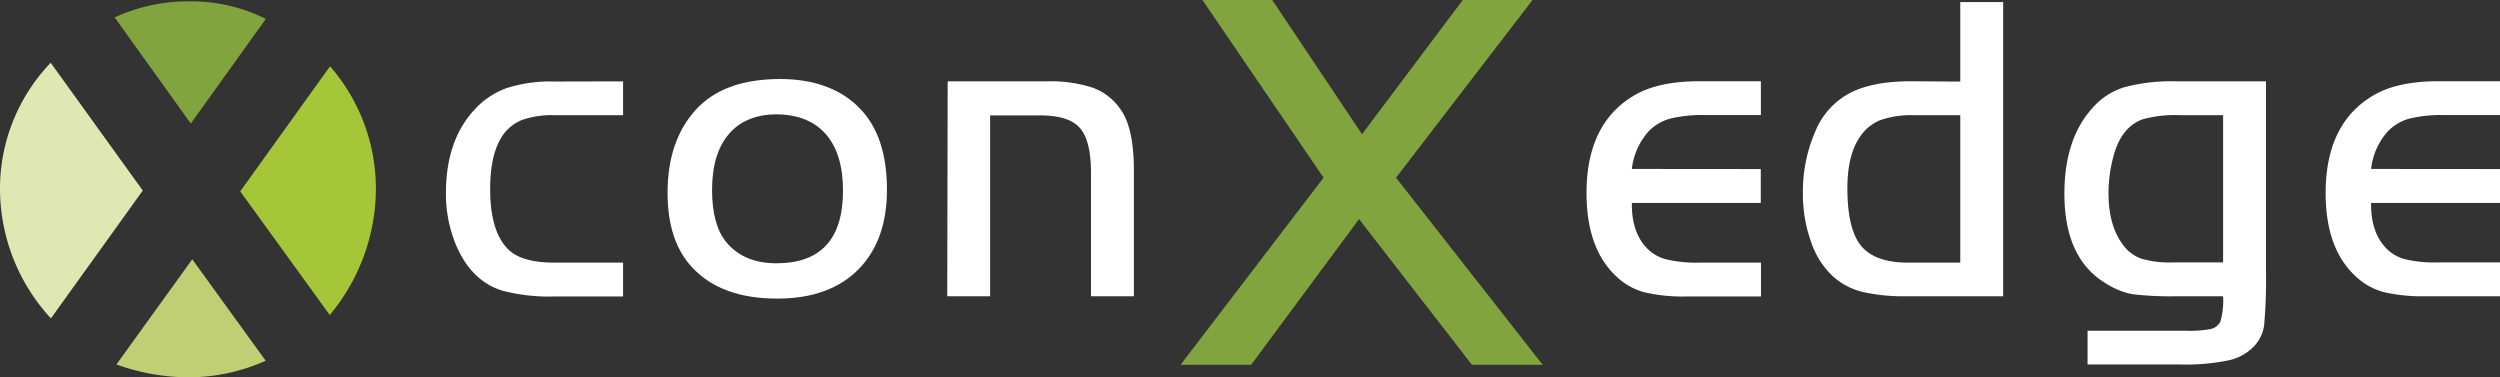
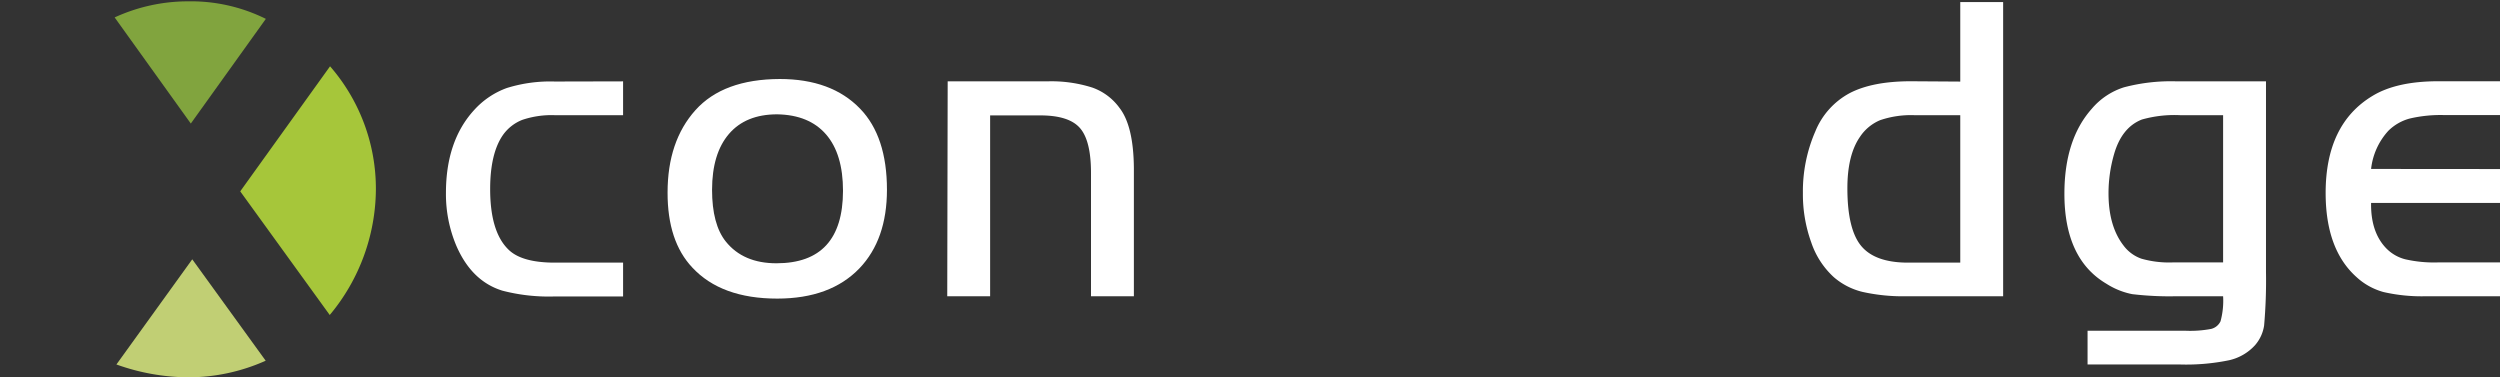
<svg xmlns="http://www.w3.org/2000/svg" id="Layer_1" data-name="Layer 1" viewBox="0 0 466.43 70.37">
  <rect x="0" y="0" width="466.43" height="70.37" fill="#333333" stroke="none" />
  <path d="M21.72,68a40.37,40.37,0,0,0,13.35,2.4,35.42,35.42,0,0,0,14.5-3.1L35.87,48.38Z" style="fill:#c1cf74;fill-rule:evenodd" />
  <path d="M61.52,58.77A36.88,36.88,0,0,0,70.13,35.3a34.8,34.8,0,0,0-8.55-22.93L44.82,35.7Z" style="fill:#a6c63a;fill-rule:evenodd" />
-   <path d="M9.5,59.4,26.64,35.55,9.46,11.71A33.93,33.93,0,0,0,0,35.3,35.68,35.68,0,0,0,9.5,59.4" style="fill:#dfe8b3;fill-rule:evenodd" />
  <path d="M49.6,3.52l-14,19.53L21.39,3.25a32.77,32.77,0,0,1,13.68-3A31.44,31.44,0,0,1,49.6,3.52" style="fill:#81a43e;fill-rule:evenodd" />
  <path d="M116.25,15.18v6.31H103.5a17.06,17.06,0,0,0-6.07.88,8,8,0,0,0-3.65,2.9c-1.55,2.28-2.33,5.63-2.33,10q0,7.89,3.33,11.21Q97.24,49,103.5,49h12.75v6.31H103.5a34.28,34.28,0,0,1-9.77-1.08q-5.74-1.77-8.6-8.4A24.79,24.79,0,0,1,83.2,36q0-9.73,5.27-15.48a15.16,15.16,0,0,1,6.09-4.1,27.19,27.19,0,0,1,8.94-1.21Z" style="fill:#fff" />
  <path d="M145,21.33q-5.86,0-9,3.66t-3.15,10.42c0,4.28.85,7.51,2.56,9.65,2.17,2.71,5.33,4.06,9.45,4.06q12.4,0,12.42-13.52,0-6.87-3.16-10.52T145,21.33m.48-6.59q9.66,0,15,5.55,5,5.17,5,15.12,0,9.26-5.11,14.63-5.43,5.67-15.36,5.67-10.45,0-15.84-5.79-4.64-4.91-4.62-14,0-9.57,5.19-15.36T145.5,14.74Z" style="fill:#fff" />
  <path d="M176.81,15.18h18.53a25.12,25.12,0,0,1,8.43,1.15,10.62,10.62,0,0,1,5.09,3.79q2.63,3.38,2.69,11.27V55.27h-8v-23c0-4-.68-6.81-2.07-8.39s-3.86-2.35-7.41-2.35h-9.34V55.27h-8Z" style="fill:#fff" />
-   <polygon points="246.94 33.15 224.34 0 237.36 0 254.11 25.04 272.91 0 285.93 0 260.46 33.15 287.82 68.06 274.62 68.06 253.56 40.88 233.43 68.06 220.26 68.06 246.94 33.15" style="fill:#81a43e" />
-   <path d="M328.51,31.54v6.32H304.46c-.06,3.62.88,6.42,2.77,8.41a7.56,7.56,0,0,0,3.58,2.1A24.16,24.16,0,0,0,317,49h11.55v6.31H314.79a31.91,31.91,0,0,1-8-.78,12.17,12.17,0,0,1-5.1-2.84Q296,46.51,296,36q0-12.8,8.68-18.07c3-1.85,7.13-2.77,12.3-2.77h11.55v6.31H318.13a25.2,25.2,0,0,0-6.48.65,9,9,0,0,0-3.94,2.25,12.56,12.56,0,0,0-3.25,7.15Z" style="fill:#fff" />
  <path d="M365.73,49V21.49h-8.57a17.85,17.85,0,0,0-6.35.92A8.38,8.38,0,0,0,347,25.56c-1.55,2.25-2.33,5.43-2.33,9.56q0,7.6,2.54,10.72T355.83,49Zm0-33.78V.38h8V55.27H355.87a34.61,34.61,0,0,1-8.38-.81,12.76,12.76,0,0,1-5.33-2.73,15.43,15.43,0,0,1-4.24-6.53A26.4,26.4,0,0,1,336.37,36a28,28,0,0,1,2.33-11.51,14.12,14.12,0,0,1,6.41-7.12q4.25-2.21,11.41-2.21Z" style="fill:#fff" />
  <path d="M414.77,21.49h-8a22.27,22.27,0,0,0-7.15.81q-3.8,1.48-5.23,6.59a26.27,26.27,0,0,0-1,7.19q0,6.12,2.81,9.74a7.06,7.06,0,0,0,3.35,2.45,18.9,18.9,0,0,0,5.85.69h9.37Zm8-6.31V50.73a96,96,0,0,1-.35,10,7.2,7.2,0,0,1-1.7,3.68,9.28,9.28,0,0,1-4.83,2.8,39.68,39.68,0,0,1-9.25.79H389.48V61.71h18.34a21,21,0,0,0,4.7-.34,2.63,2.63,0,0,0,1.77-1.43,14.57,14.57,0,0,0,.48-4.67h-8.6a59.35,59.35,0,0,1-8.36-.39A13.91,13.91,0,0,1,393,52.94q-7.85-4.63-7.84-16.81,0-10.1,5.11-15.84a13,13,0,0,1,6-4,34.26,34.26,0,0,1,9.91-1.11Z" style="fill:#fff" />
  <path d="M466.43,31.54v6.32H442.38c-.06,3.62.88,6.42,2.77,8.41a7.56,7.56,0,0,0,3.58,2.1,24.16,24.16,0,0,0,6.15.59h11.55v6.31H452.71a31.91,31.91,0,0,1-8-.78,12.17,12.17,0,0,1-5.1-2.84Q433.9,46.51,433.9,36q0-12.8,8.68-18.07c3-1.85,7.13-2.77,12.3-2.77h11.55v6.31H456.05a25.2,25.2,0,0,0-6.48.65,9,9,0,0,0-3.94,2.25,12.56,12.56,0,0,0-3.25,7.15Z" style="fill:#fff" />
</svg>